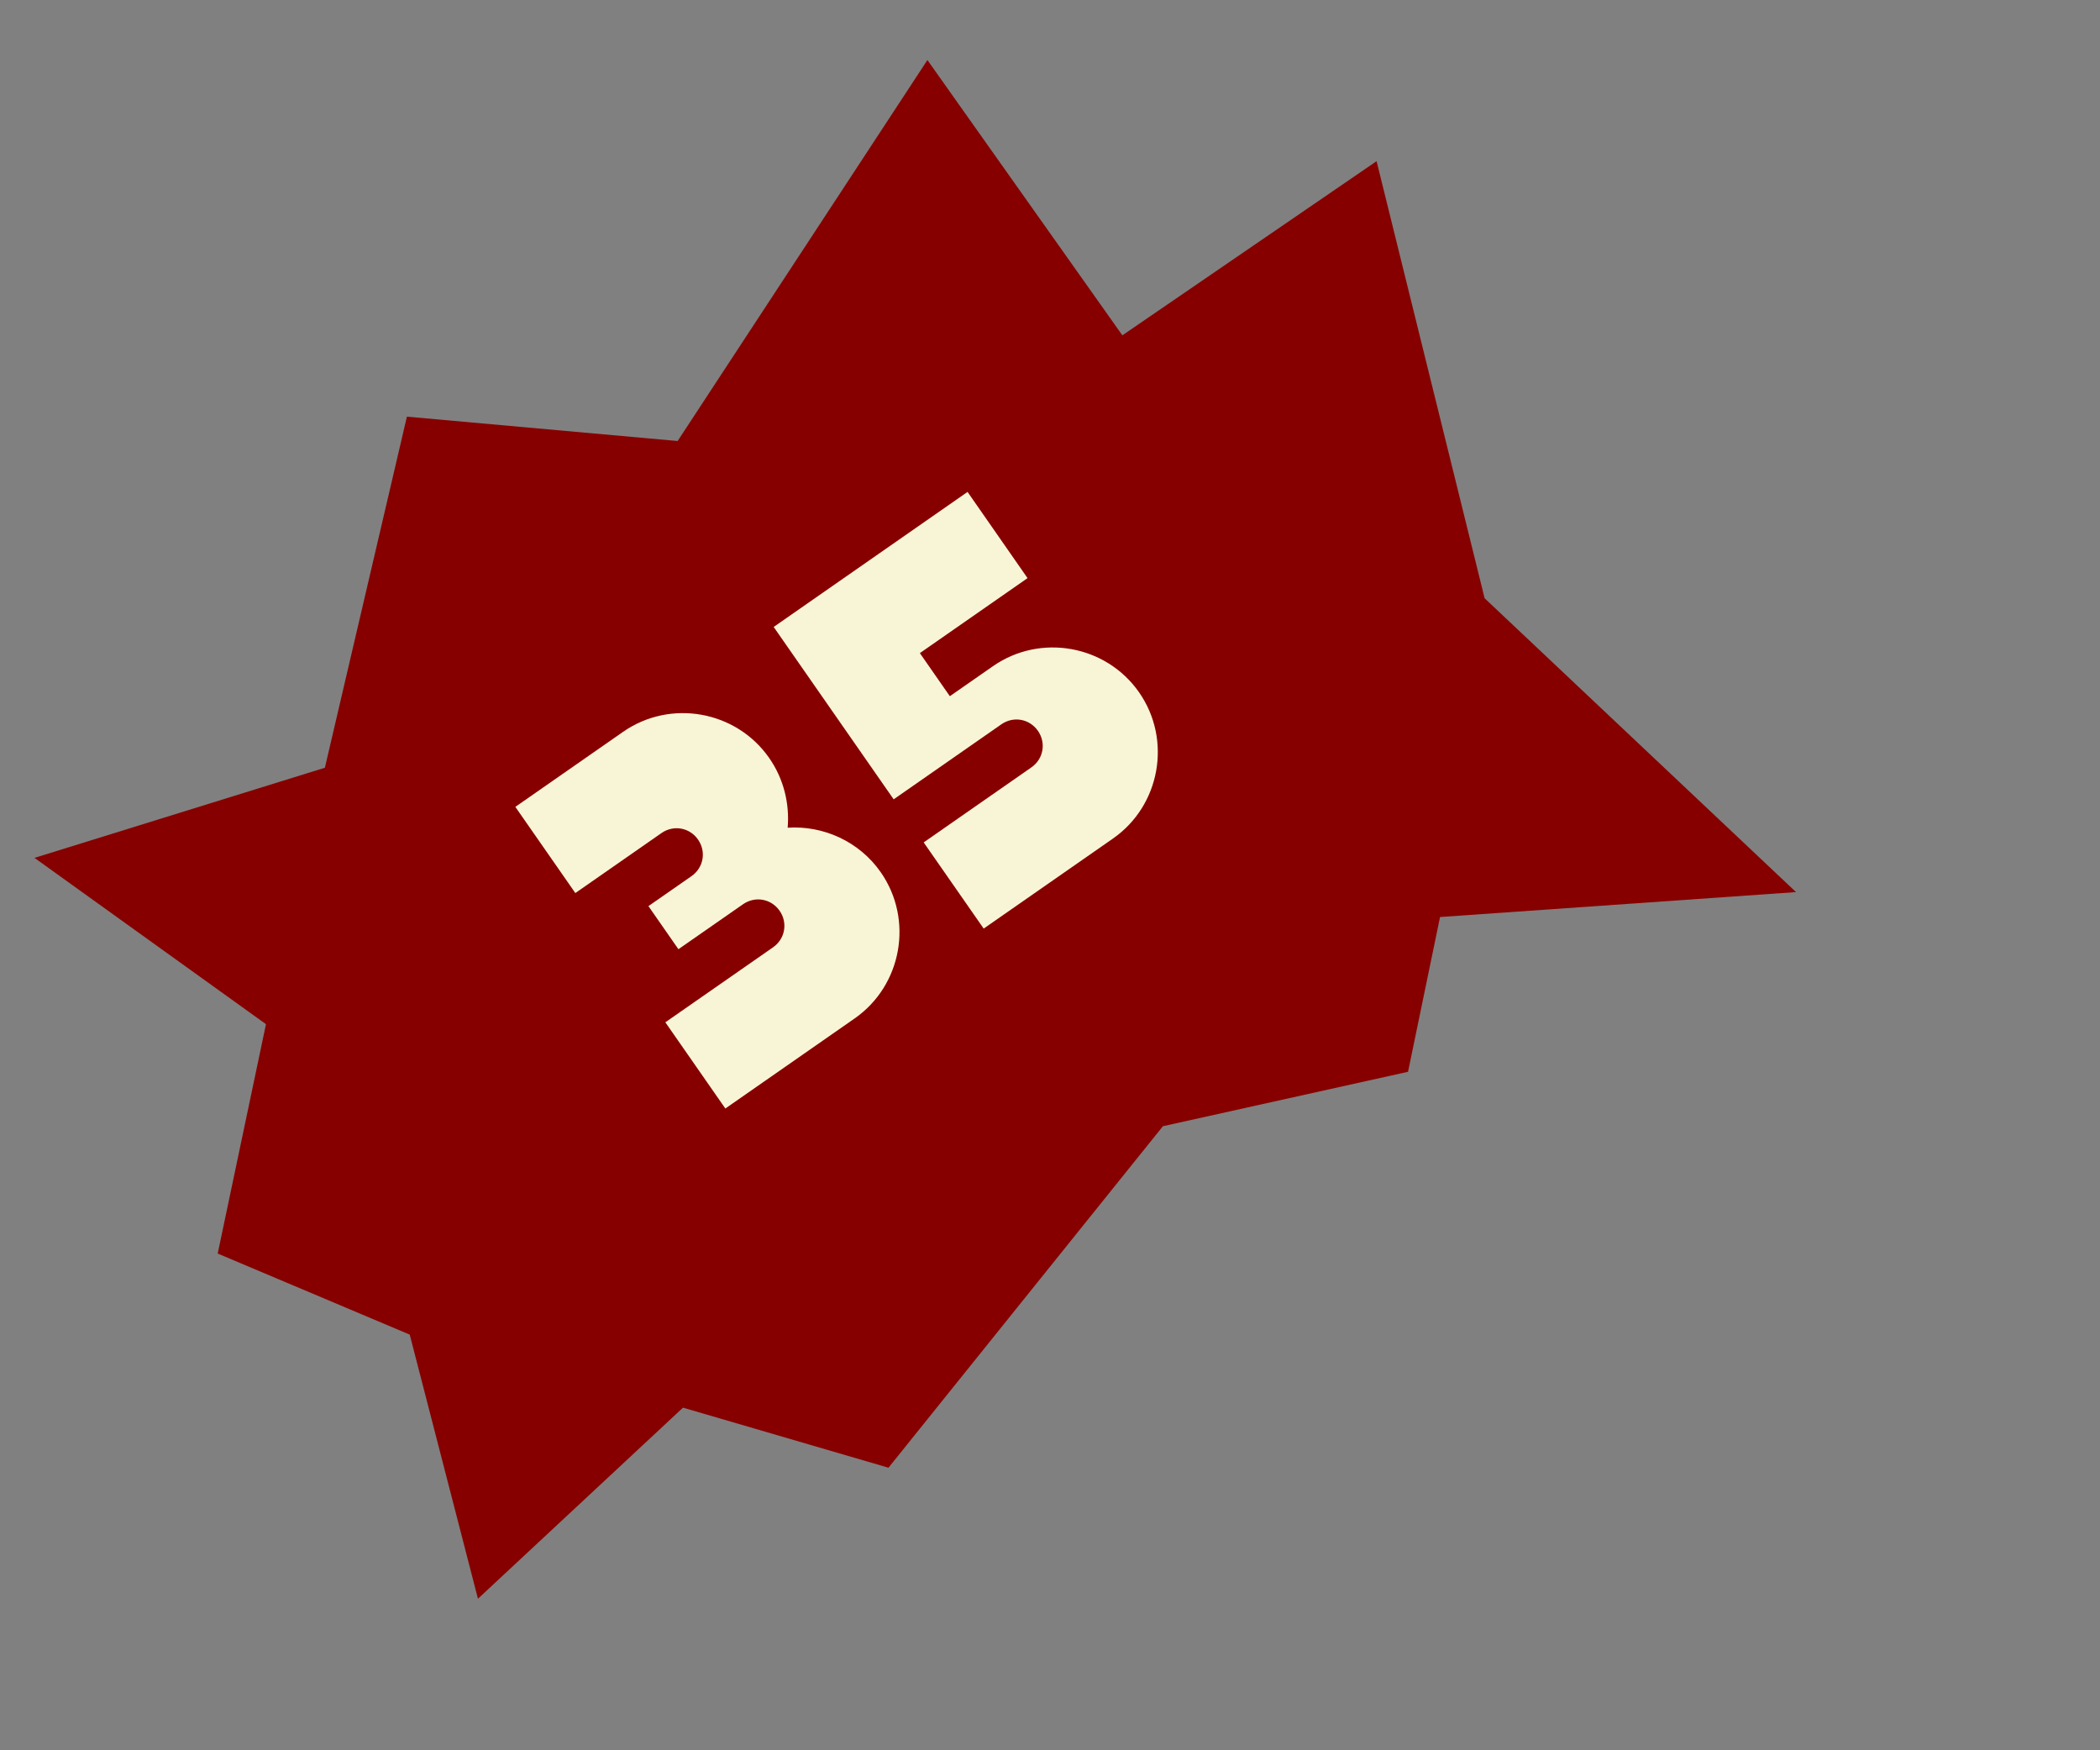
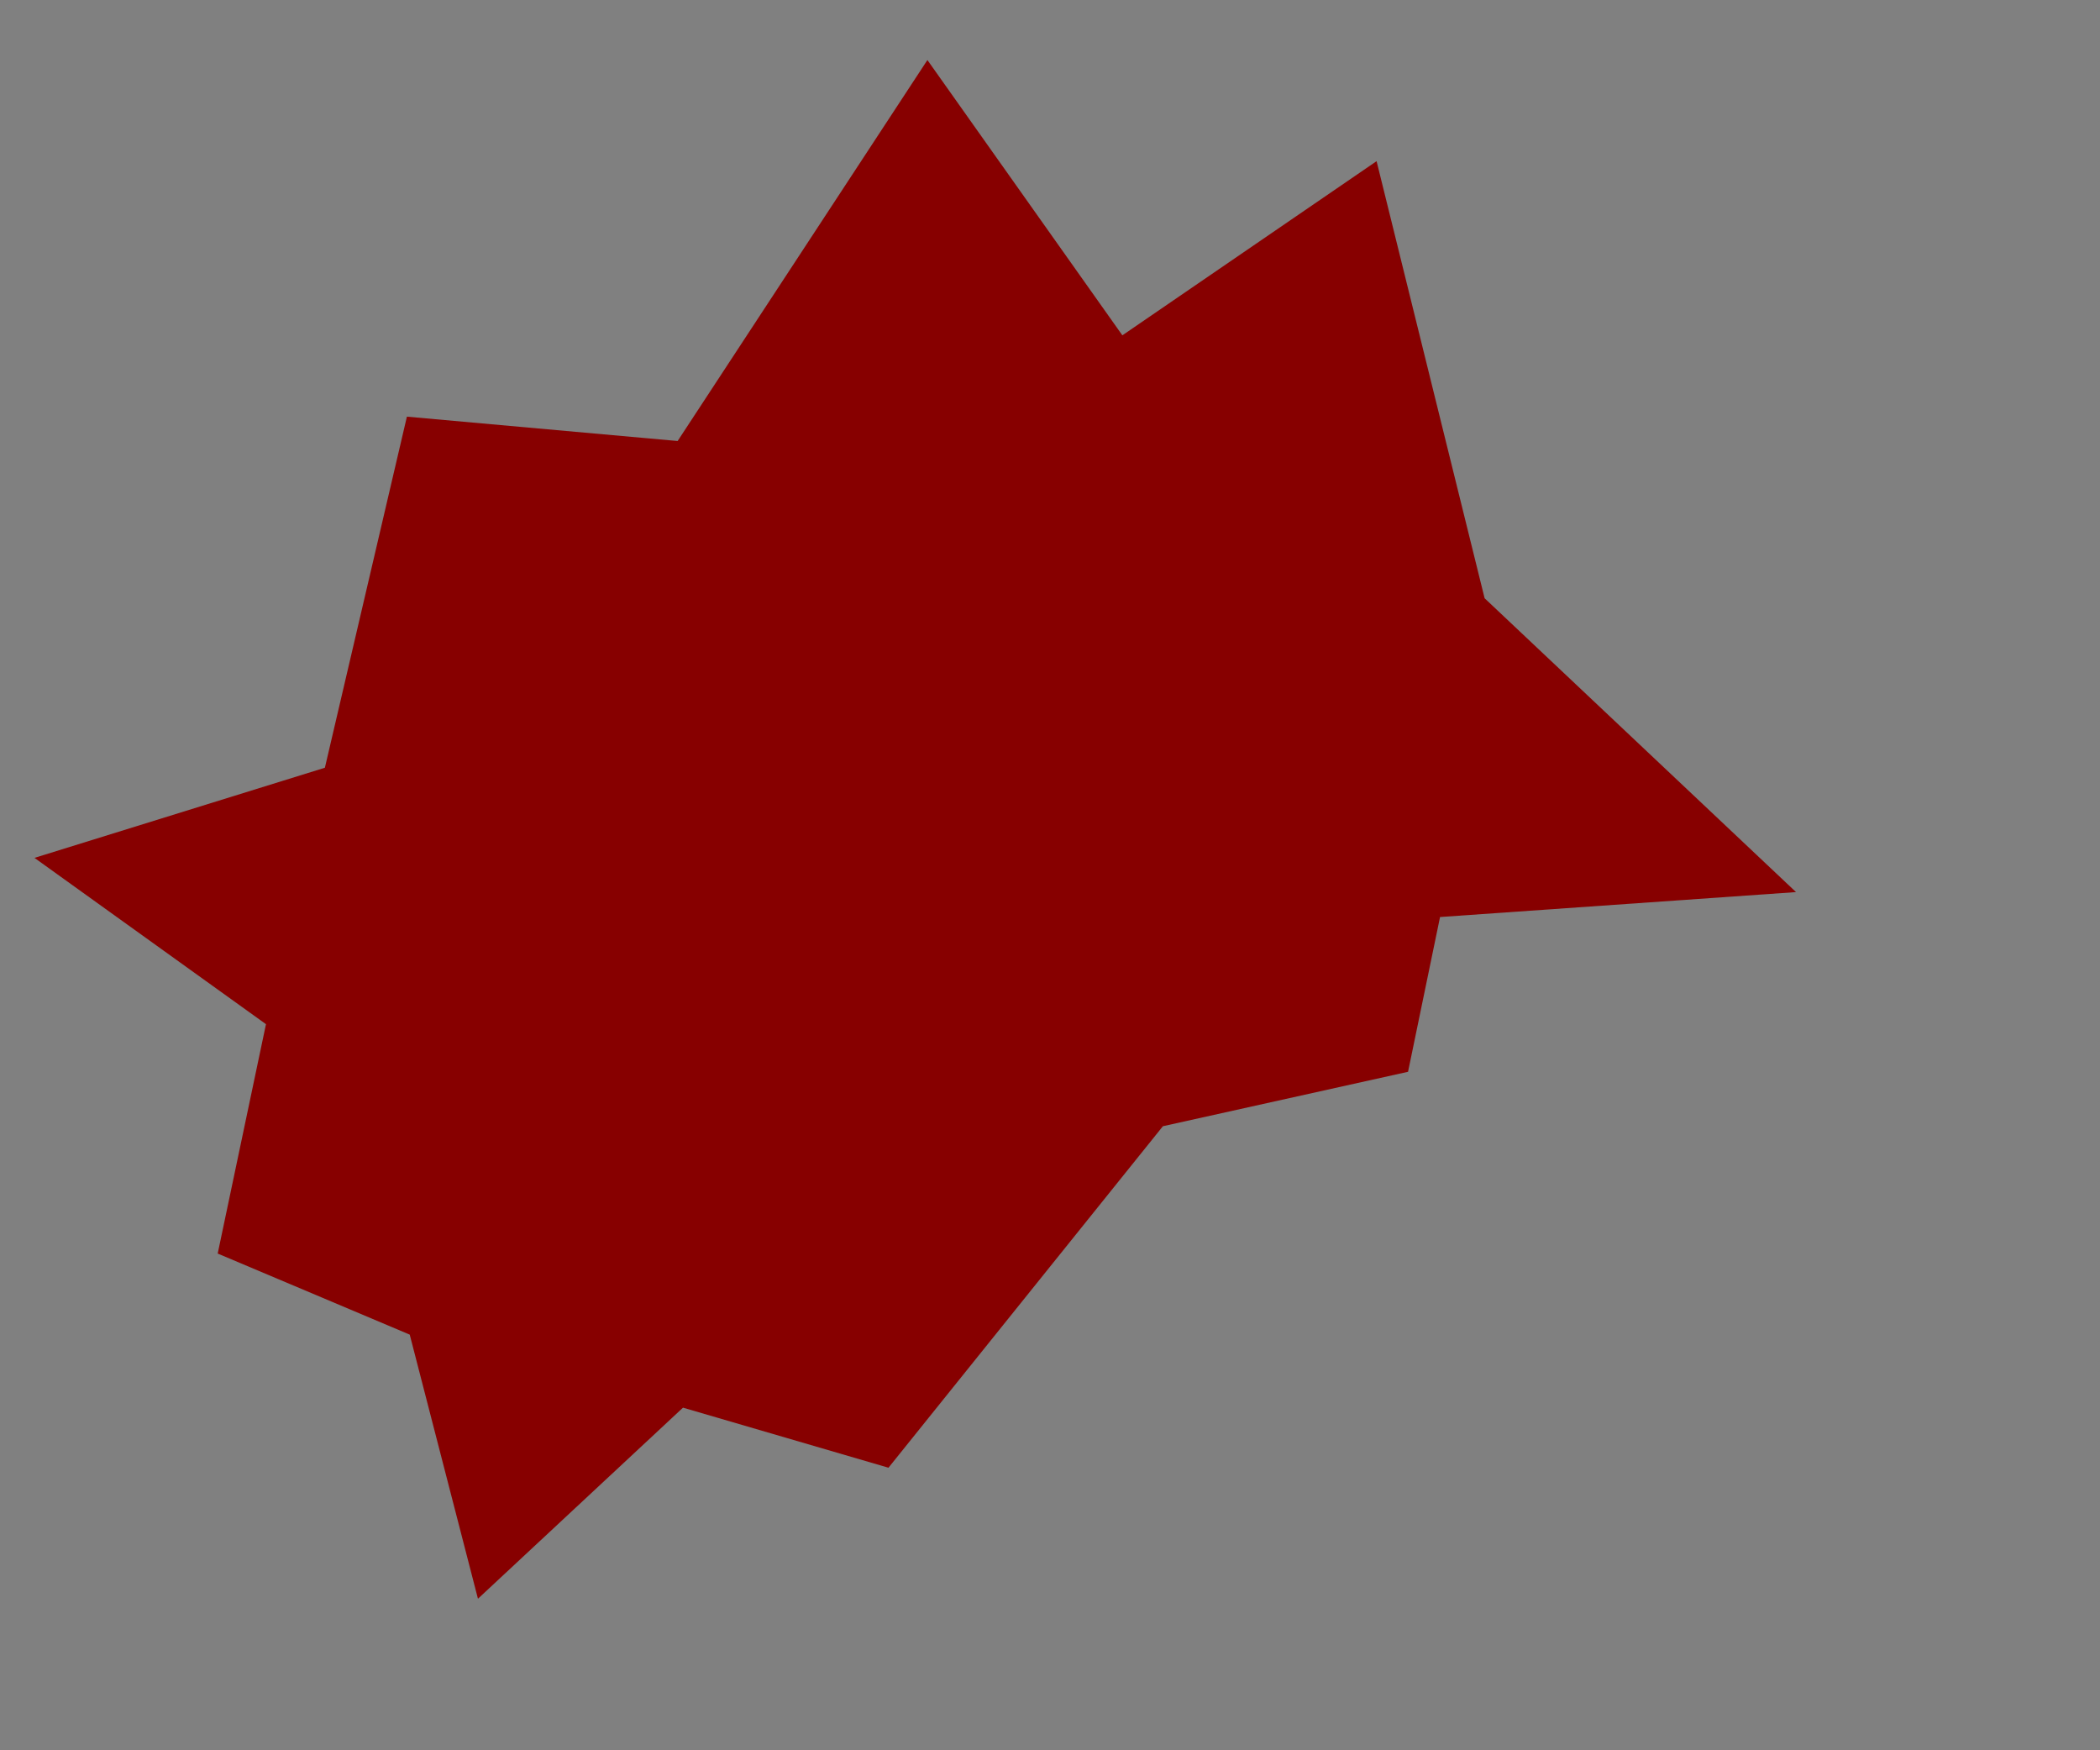
<svg xmlns="http://www.w3.org/2000/svg" width="72" height="60" viewBox="0 0 72 60" fill="none">
  <rect x="0" y="0" width="72" height="60" fill="#808080" stroke="none" />
  <g clip-path="url(#clip0_330_72)">
    <path d="M30.462 50.314L39.871 38.607L48.276 36.741L49.373 31.436L61.578 30.581L50.901 20.508L47.197 5.525L38.481 11.495L31.797 2.058L23.233 15.118L13.951 14.283L11.139 26.318L1.182 29.408L9.119 35.109L7.464 42.972L14.048 45.751L16.387 54.805L23.417 48.255L30.462 50.314Z" fill="#870000" />
-     <path d="M22.68 28.557C23.094 28.269 23.645 28.367 23.933 28.781C24.221 29.195 24.122 29.746 23.709 30.034L22.232 31.062L23.26 32.539L25.476 30.997C25.89 30.709 26.441 30.807 26.729 31.221C27.017 31.634 26.918 32.186 26.505 32.474L22.812 35.045L24.869 38L29.3 34.914C30.925 33.782 31.329 31.527 30.198 29.902C29.457 28.839 28.223 28.294 27.006 28.374C27.074 27.559 26.877 26.709 26.373 25.985C25.242 24.36 22.987 23.957 21.362 25.088L17.669 27.66L19.726 30.614L22.68 28.557Z" fill="#F8F5D7" />
-     <path d="M26.526 21.492L30.64 27.401L34.333 24.829C34.747 24.541 35.298 24.64 35.586 25.053C35.874 25.467 35.776 26.018 35.362 26.306L31.669 28.878L33.726 31.832L38.158 28.746C39.782 27.615 40.186 25.36 39.055 23.735C37.923 22.11 35.668 21.706 34.043 22.838L32.566 23.866L31.538 22.389L35.23 19.818L33.173 16.863L26.526 21.492Z" fill="#F8F5D7" />
  </g>
  <defs>
    <clipPath id="clip0_330_72">
      <rect width="72" height="60" fill="white" />
    </clipPath>
  </defs>
</svg>